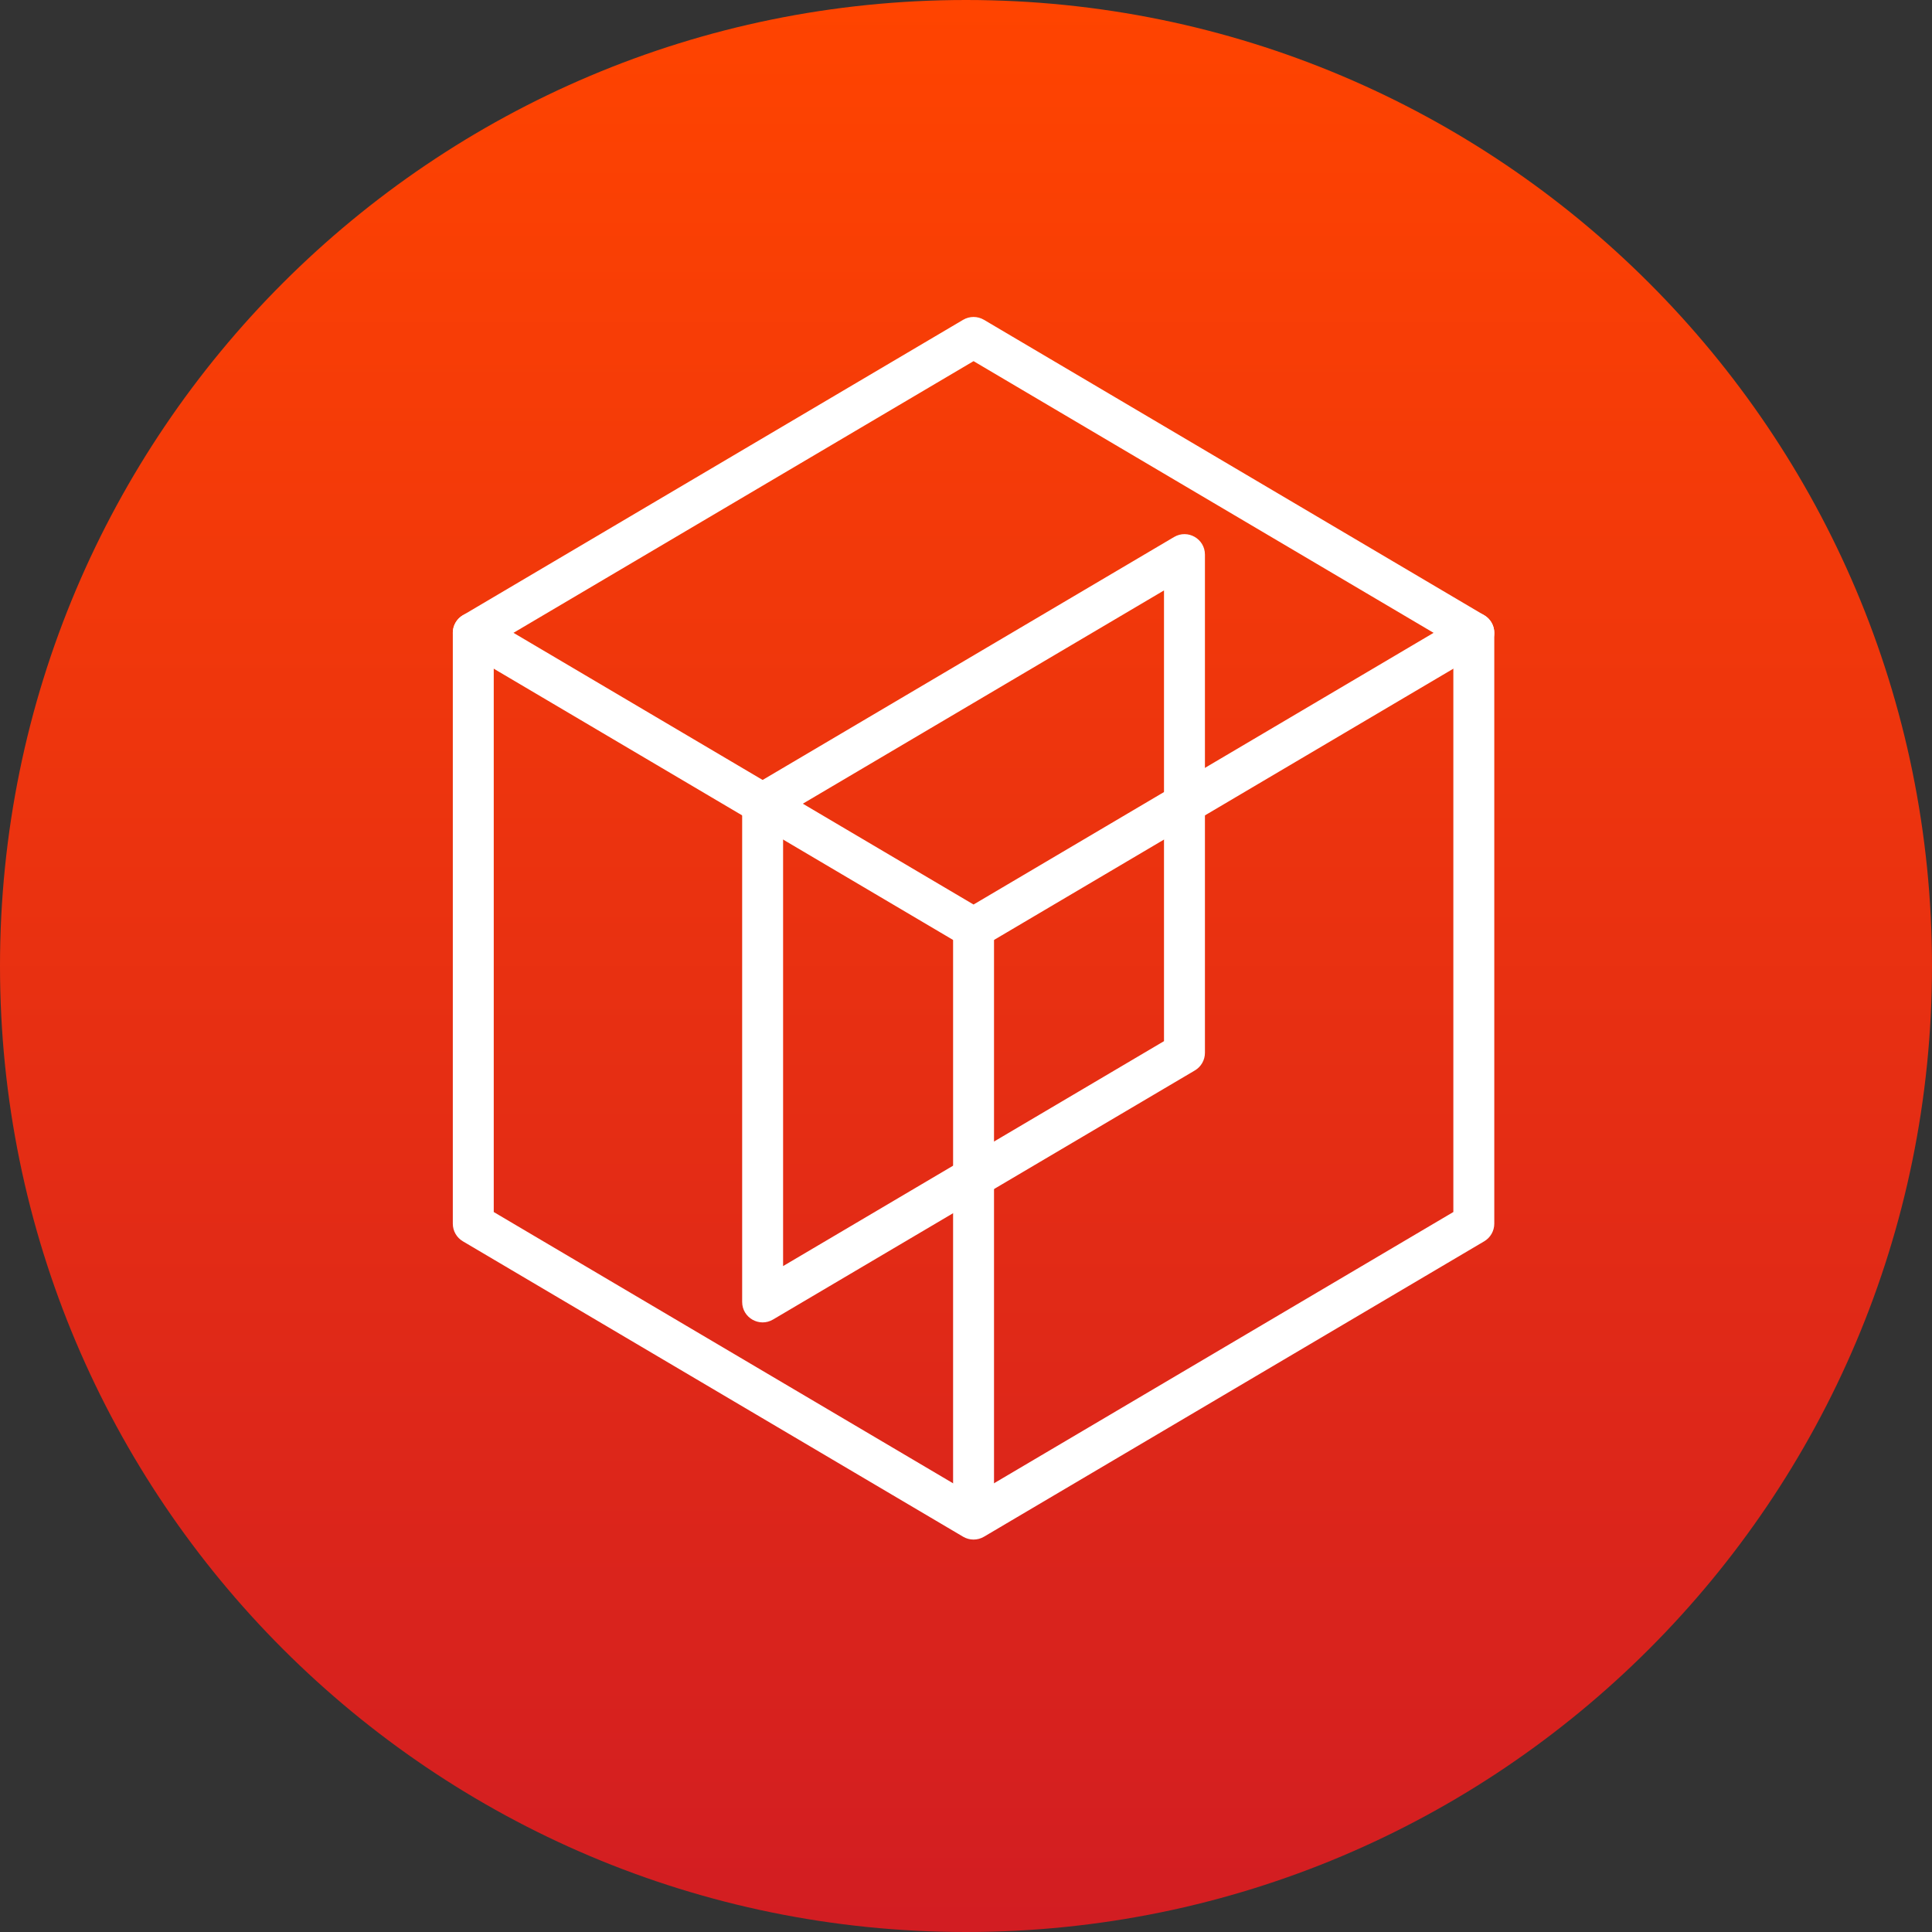
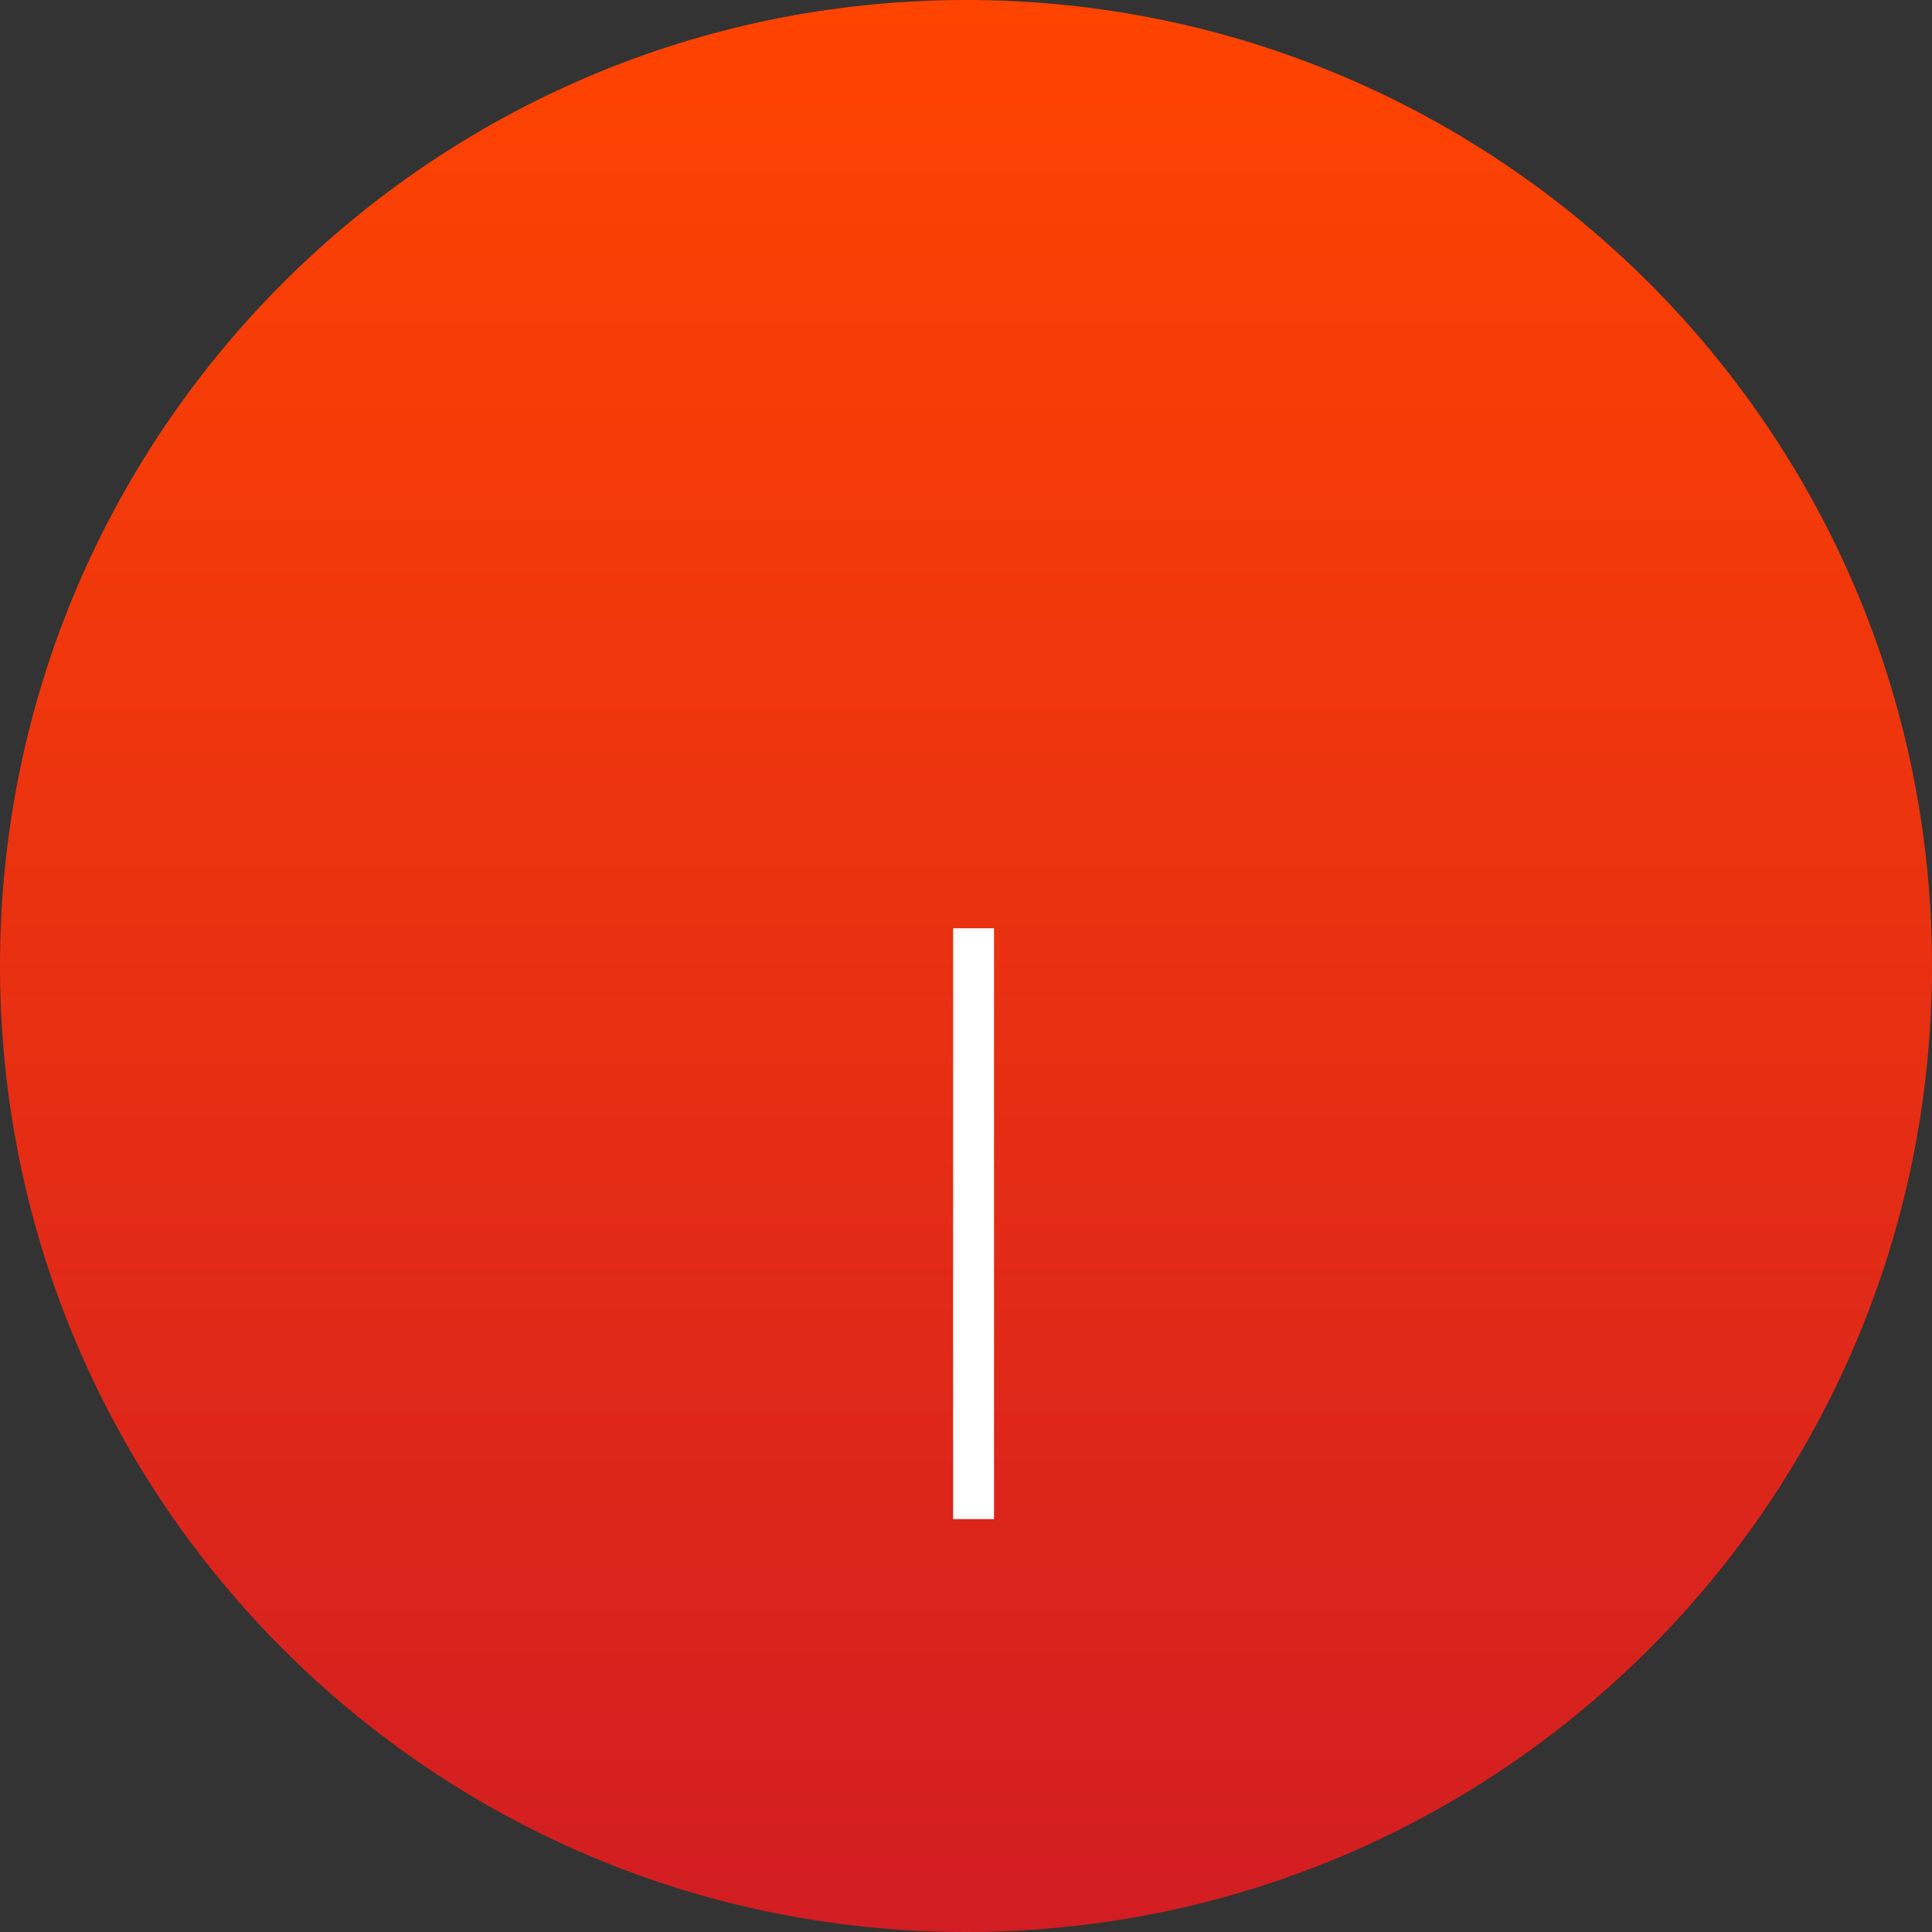
<svg xmlns="http://www.w3.org/2000/svg" width="128" height="128" viewBox="0 0 128 128" fill="none">
  <rect x="0" y="0" width="128" height="128" fill="#333333" stroke="none" />
  <path d="M0 64C0 28.654 28.654 0 64 0C99.346 0 128 28.654 128 64C128 99.346 99.346 128 64 128C28.654 128 0 99.346 0 64Z" fill="url(#paint0_linear_547_10879)" />
-   <path d="M63.81 21.188C64.236 20.937 64.764 20.937 65.19 21.188L98.334 40.761C98.746 41.005 99 41.448 99 41.928V81.073C99 81.552 98.746 81.995 98.334 82.239L65.19 101.812C64.764 102.063 64.236 102.063 63.81 101.812L30.666 82.239C30.253 81.995 30 81.552 30 81.073V41.928C30 41.448 30.253 41.005 30.666 40.761L63.81 21.188ZM64.5 23.927L32.712 42.698V80.3L64.498 99.072L96.288 80.299V42.7L64.5 23.927Z" fill="white" />
-   <path d="M96.954 40.761C97.599 40.38 98.43 40.594 98.811 41.238C99.192 41.882 98.978 42.713 98.334 43.094L65.19 62.667C64.764 62.918 64.236 62.918 63.81 62.667L30.666 43.094C30.022 42.713 29.808 41.882 30.189 41.238C30.57 40.594 31.401 40.38 32.046 40.761L64.5 59.927L96.954 40.761Z" fill="white" />
  <path d="M65.856 100.645V61.5H63.145V100.645H65.856Z" fill="white" />
-   <path d="M77.785 35.578C78.689 35.044 79.83 35.695 79.83 36.744V69.752C79.83 70.232 79.577 70.675 79.164 70.919L51.215 87.422C50.312 87.956 49.17 87.305 49.17 86.256V53.247C49.17 52.768 49.423 52.325 49.836 52.081L77.785 35.578ZM77.118 39.117L51.882 54.019V83.881L77.118 68.979V39.117Z" fill="white" />
  <defs>
    <linearGradient id="paint0_linear_547_10879" x1="64" y1="0" x2="64" y2="128" gradientUnits="userSpaceOnUse">
      <stop stop-color="#FF4400" />
      <stop offset="1" stop-color="#D21D22" />
    </linearGradient>
  </defs>
</svg>